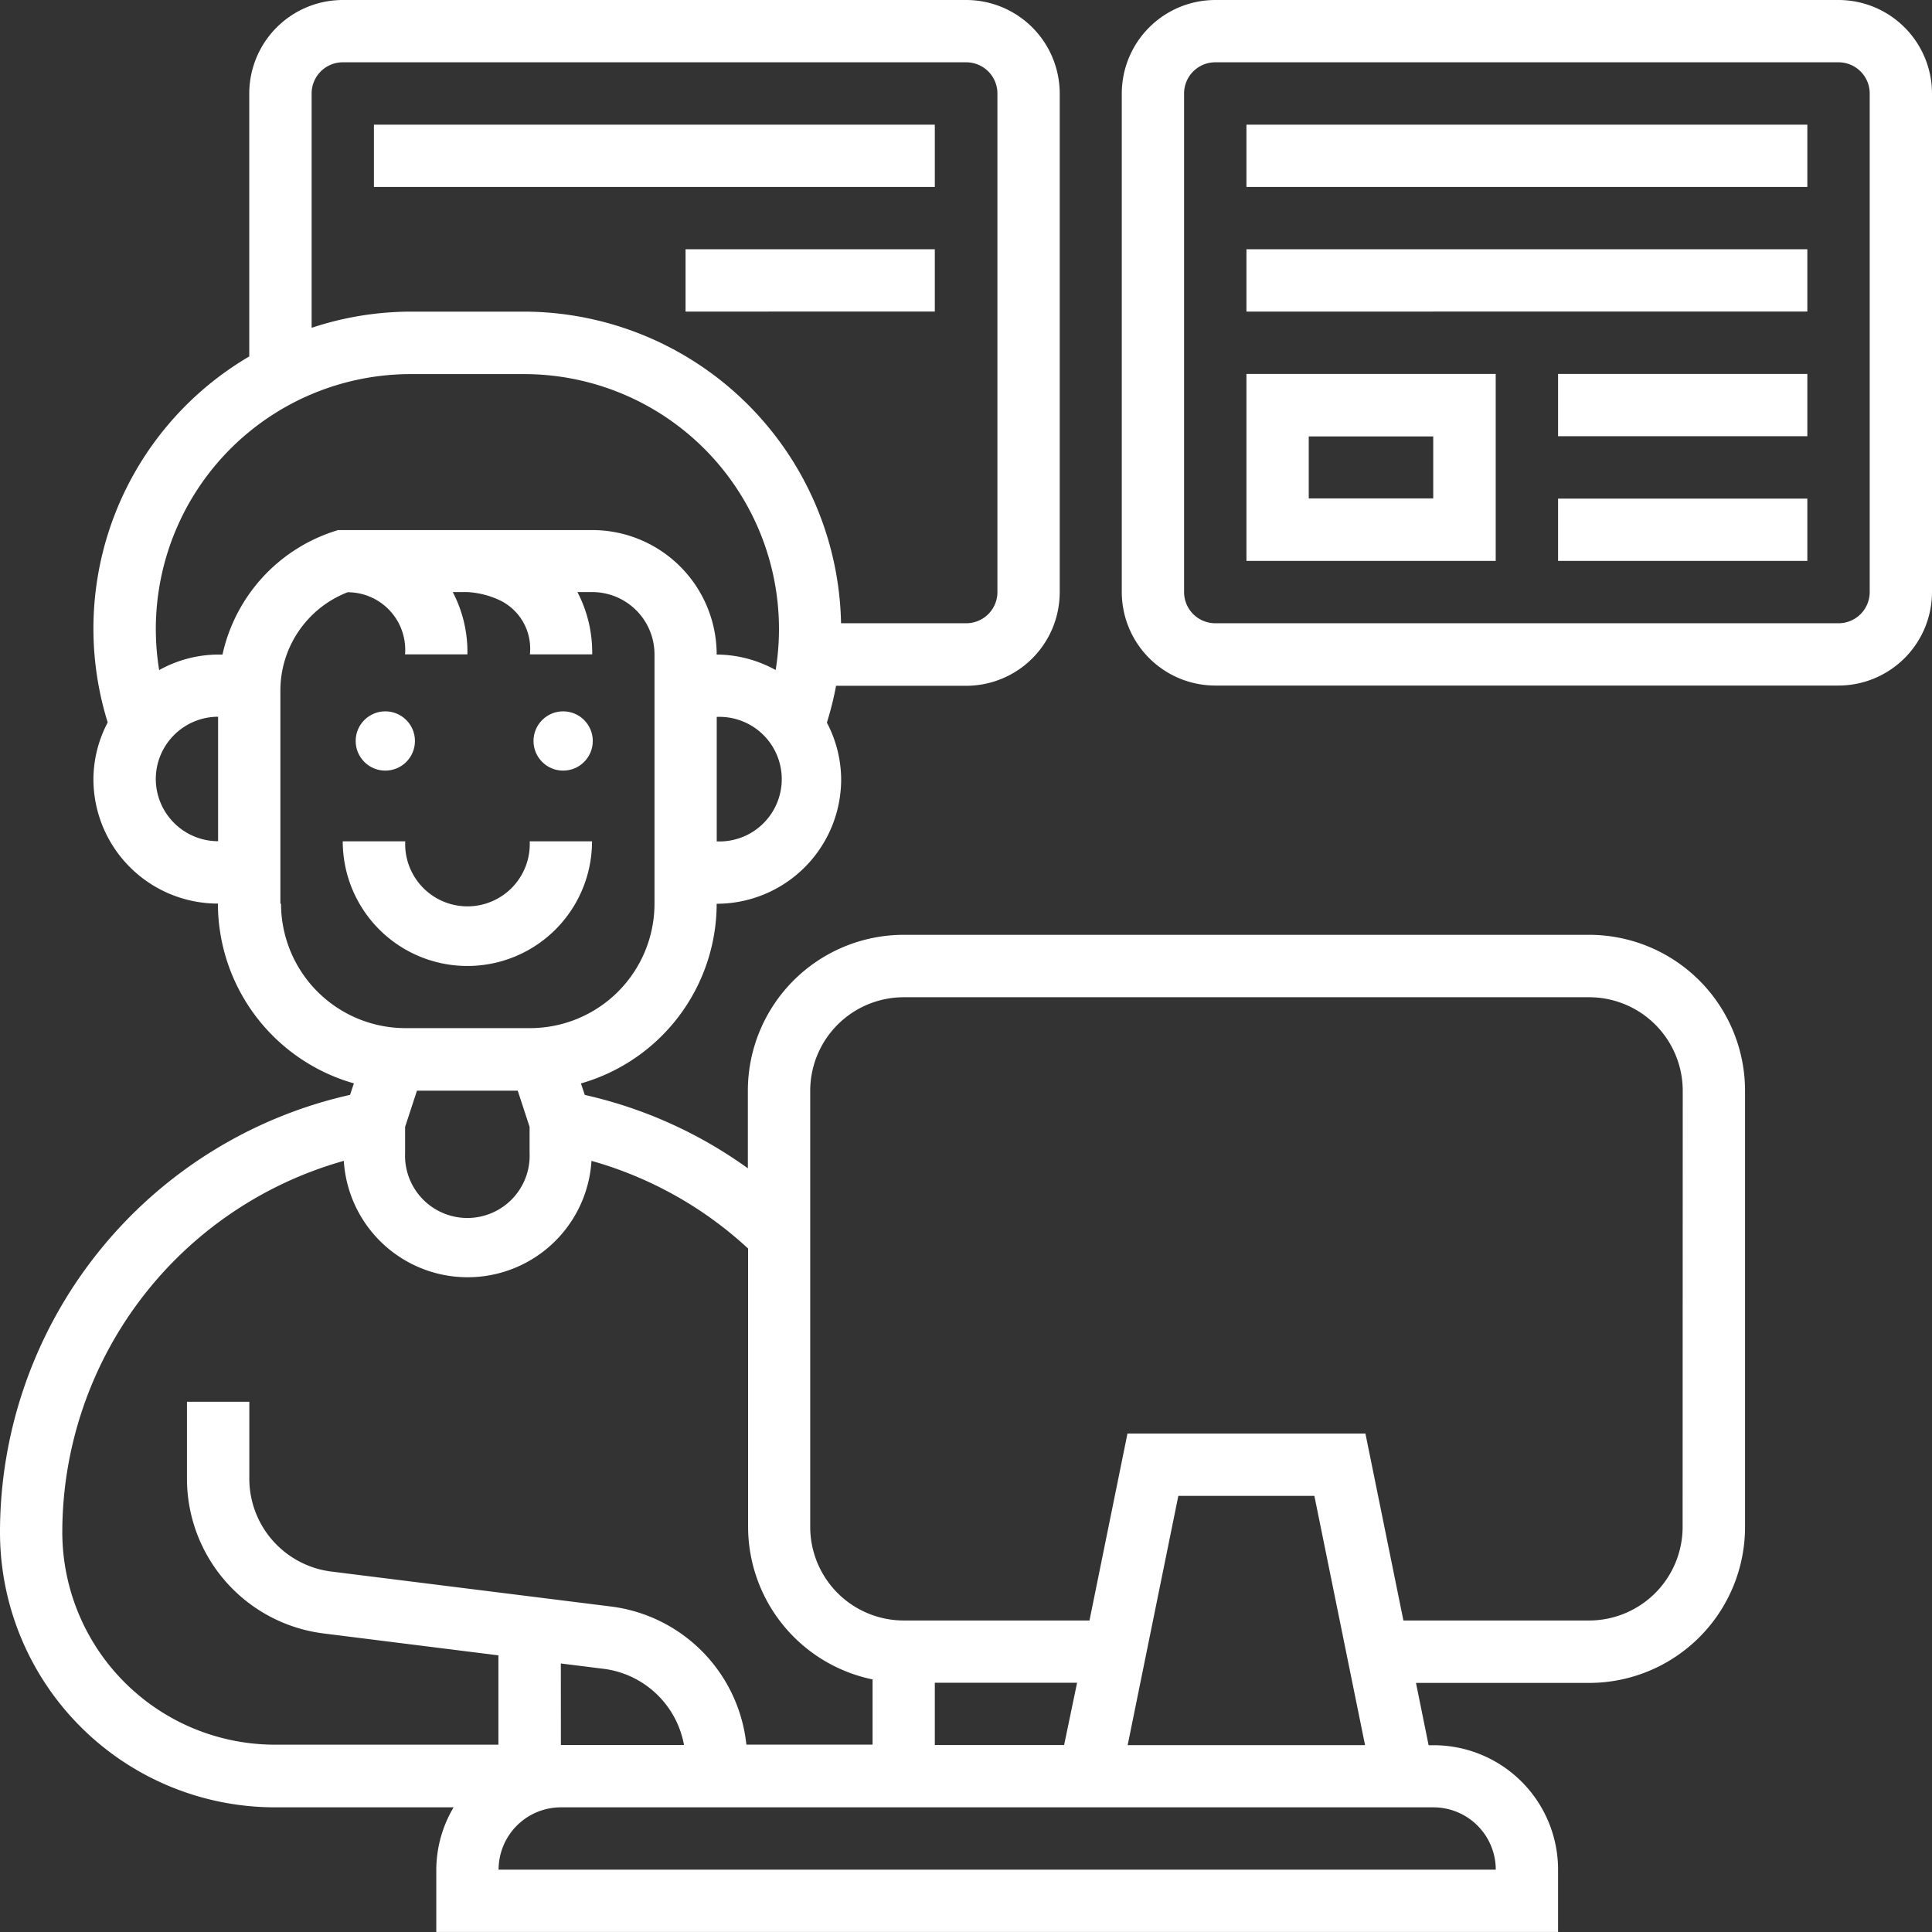
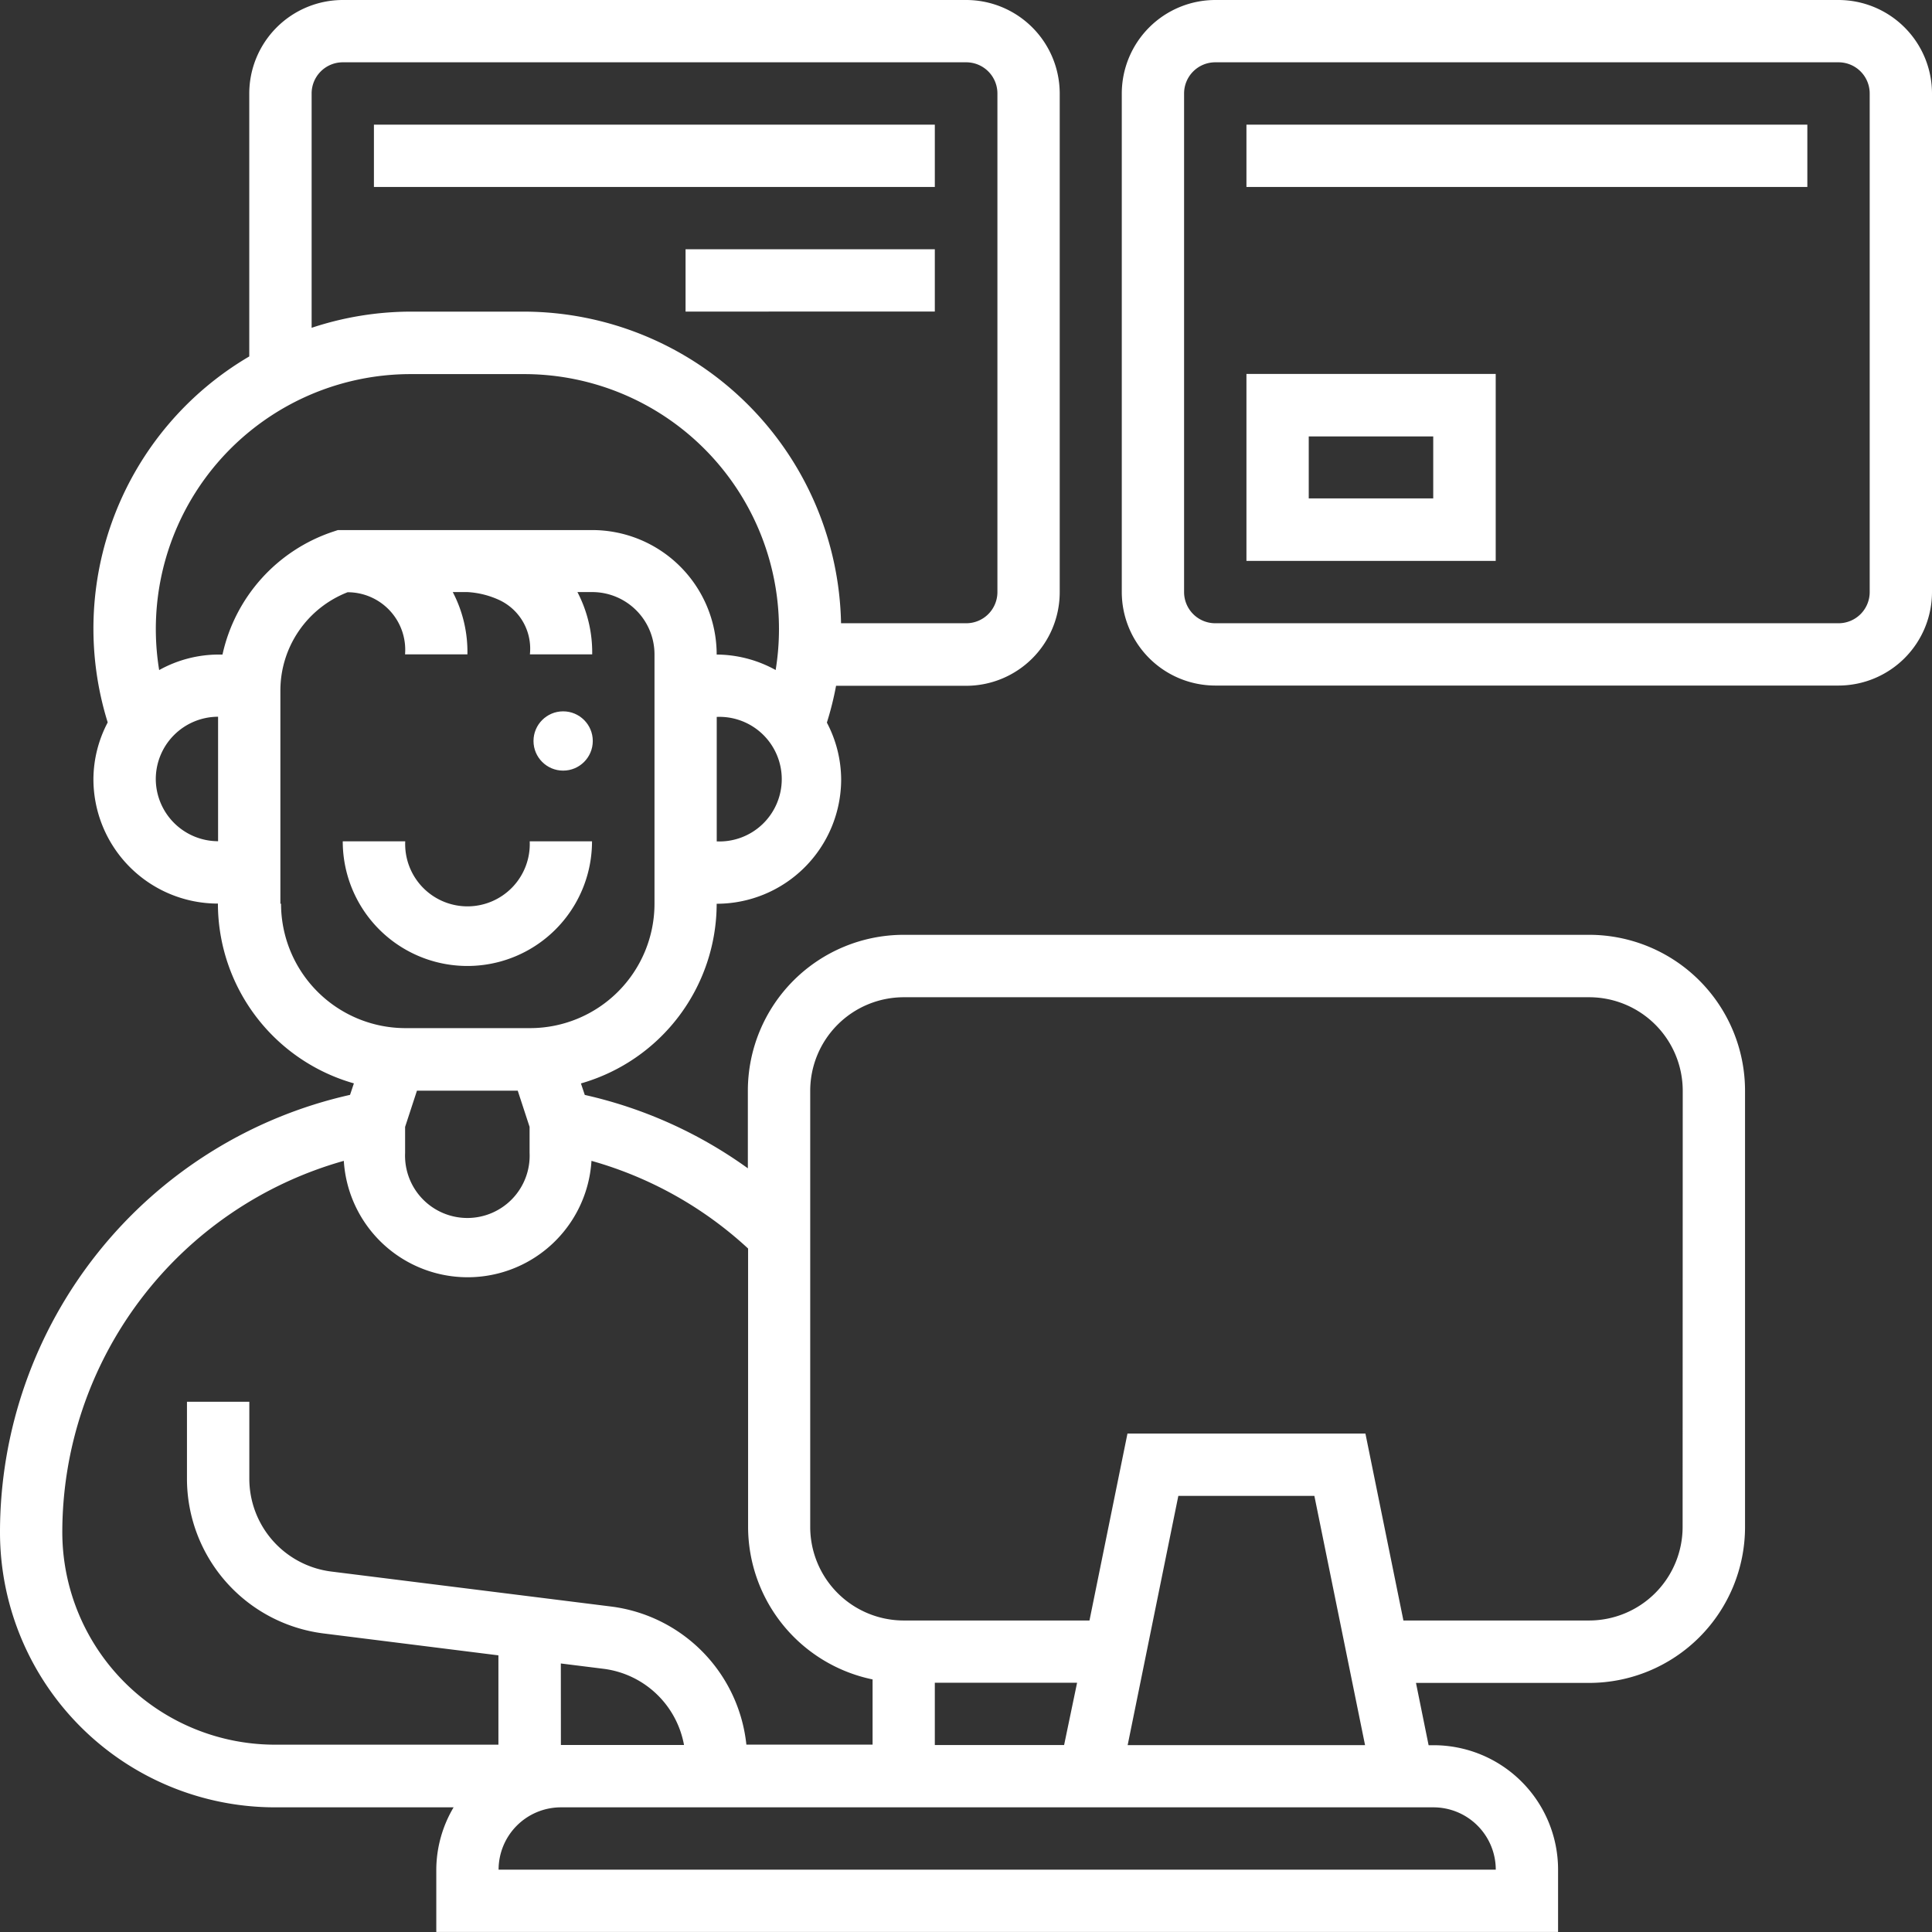
<svg xmlns="http://www.w3.org/2000/svg" width="32.592" height="32.592" viewBox="0 0 32.592 32.592">
  <rect x="0" y="0" width="32.592" height="32.592" fill="#333333" stroke="none" />
  <g transform="translate(-1 -1)">
    <path data-name="Path 390" d="M27.81 16.77H16.245a2.631 2.631 0 0 0-2.629 2.63v1.309a7.516 7.516 0 0 0-2.751-1.238l-.065-.194a3.158 3.158 0 0 0 2.29-3.031 2.1 2.1 0 0 0 2.1-2.1 2.076 2.076 0 0 0-.241-.956 5.3 5.3 0 0 0 .155-.621H17.3a1.579 1.579 0 0 0 1.577-1.577V2.577A1.579 1.579 0 0 0 17.3 1H6.782a1.579 1.579 0 0 0-1.577 1.577v4.436a5.323 5.323 0 0 0-2.388 6.174 2.072 2.072 0 0 0-.241.956 2.1 2.1 0 0 0 2.1 2.1 3.157 3.157 0 0 0 2.294 3.033l-.065.194A7.563 7.563 0 0 0 1 26.853a4.641 4.641 0 0 0 4.636 4.636h3.016a2.081 2.081 0 0 0-.292 1.051v1.051h18.924v-1.05a2.1 2.1 0 0 0-2.1-2.1H25.1l-.213-1.051h2.923a2.631 2.631 0 0 0 2.628-2.628V19.4a2.631 2.631 0 0 0-2.628-2.63zM7.834 20.01l.2-.611h1.7l.2.611v.44a1.051 1.051 0 1 1-2.1 0zm5.257-4.816v-2.1a1.051 1.051 0 1 1 0 2.1zM6.257 2.577a.526.526 0 0 1 .526-.526H17.3a.526.526 0 0 1 .526.526v8.411a.526.526 0 0 1-.526.526h-2.112a5.361 5.361 0 0 0-5.353-5.257h-1.9a5.337 5.337 0 0 0-1.678.273zM3.628 14.142a1.053 1.053 0 0 1 1.051-1.051v2.1a1.053 1.053 0 0 1-1.051-1.049zm1.125-2.1H4.68a2.071 2.071 0 0 0-.995.262 4.3 4.3 0 0 1 4.25-4.993h1.9a4.3 4.3 0 0 1 4.25 4.992 2.077 2.077 0 0 0-.995-.261 2.1 2.1 0 0 0-2.1-2.1H6.7l-.081.027a2.822 2.822 0 0 0-1.865 2.07zm.977 4.205v-3.596a1.779 1.779 0 0 1 1.134-1.66.971.971 0 0 1 .969 1.048h1.052a2.177 2.177 0 0 0-.247-1.051h.247a1.475 1.475 0 0 1 .554.142.906.906 0 0 1 .5.909h1.051a2.2 2.2 0 0 0-.249-1.051h.25a1.051 1.051 0 0 1 1.05 1.051v4.205a2.1 2.1 0 0 1-2.1 2.1h-2.1a2.1 2.1 0 0 1-2.1-2.1zM2.051 26.853a6.514 6.514 0 0 1 4.749-6.27 2.093 2.093 0 0 0 4.178 0 6.473 6.473 0 0 1 2.642 1.479v4.694a2.633 2.633 0 0 0 2.1 2.575v1.1h-2.129a2.625 2.625 0 0 0-2.277-2.329l-4.727-.591a1.579 1.579 0 0 1-1.381-1.564v-1.3H4.154v1.3a2.632 2.632 0 0 0 2.3 2.608l2.954.37v1.507H5.636a3.589 3.589 0 0 1-3.585-3.585zm16.9 3.585H16.77v-1.051h2.4zm-8.49-1.376.721.09a1.581 1.581 0 0 1 1.357 1.285h-2.077zm15.77 3.478H9.411a1.052 1.052 0 0 1 1.051-1.051h14.719a1.052 1.052 0 0 1 1.052 1.052zm-6.208-2.1.855-4.205h2.295l.855 4.205zm9.362-3.68a1.579 1.579 0 0 1-1.577 1.577h-3.133l-.641-3.154H20.02l-.641 3.154h-3.134a1.579 1.579 0 0 1-1.577-1.577V19.4a1.579 1.579 0 0 1 1.577-1.577H27.81a1.579 1.579 0 0 1 1.577 1.577z" style="fill:#fff" />
    <path data-name="Path 391" d="M16.205 28h-1.051a1.051 1.051 0 1 1-2.1 0H12a2.1 2.1 0 0 0 4.205 0z" transform="translate(-5.218 -12.807)" style="fill:#fff" />
-     <circle data-name="Ellipse 22" cx=".5" cy=".5" r=".5" transform="translate(7 13)" style="fill:#fff" />
    <circle data-name="Ellipse 23" cx=".5" cy=".5" r=".5" transform="translate(10 13)" style="fill:#fff" />
    <path data-name="Path 392" d="M49.091 1H38.577A1.579 1.579 0 0 0 37 2.577v8.411a1.579 1.579 0 0 0 1.577 1.577h10.514a1.579 1.579 0 0 0 1.577-1.577V2.577A1.579 1.579 0 0 0 49.091 1zm.526 9.988a.526.526 0 0 1-.526.526H38.577a.526.526 0 0 1-.526-.526V2.577a.526.526 0 0 1 .526-.526h10.514a.526.526 0 0 1 .526.526z" transform="translate(-17.076)" style="fill:#fff" />
    <path data-name="Path 393" d="M13 5h9.462v1.051H13z" transform="translate(-5.692 -1.897)" style="fill:#fff" />
    <path data-name="Path 394" d="M23 9h4.205v1.051H23z" transform="translate(-10.435 -3.795)" style="fill:#fff" />
    <path data-name="Path 395" d="M41 16.154h4.205V13H41zm1.051-2.1h2.1V15.1h-2.1z" transform="translate(-18.973 -5.692)" style="fill:#fff" />
    <path data-name="Path 396" d="M41 5h9.462v1.051H41z" transform="translate(-18.973 -1.897)" style="fill:#fff" />
-     <path data-name="Path 397" d="M41 9h9.462v1.051H41z" transform="translate(-18.973 -3.795)" style="fill:#fff" />
-     <path data-name="Path 398" d="M51 13h4.205v1.051H51z" transform="translate(-23.716 -5.692)" style="fill:#fff" />
-     <path data-name="Path 399" d="M51 17h4.205v1.051H51z" transform="translate(-23.716 -7.589)" style="fill:#fff" />
  </g>
</svg>